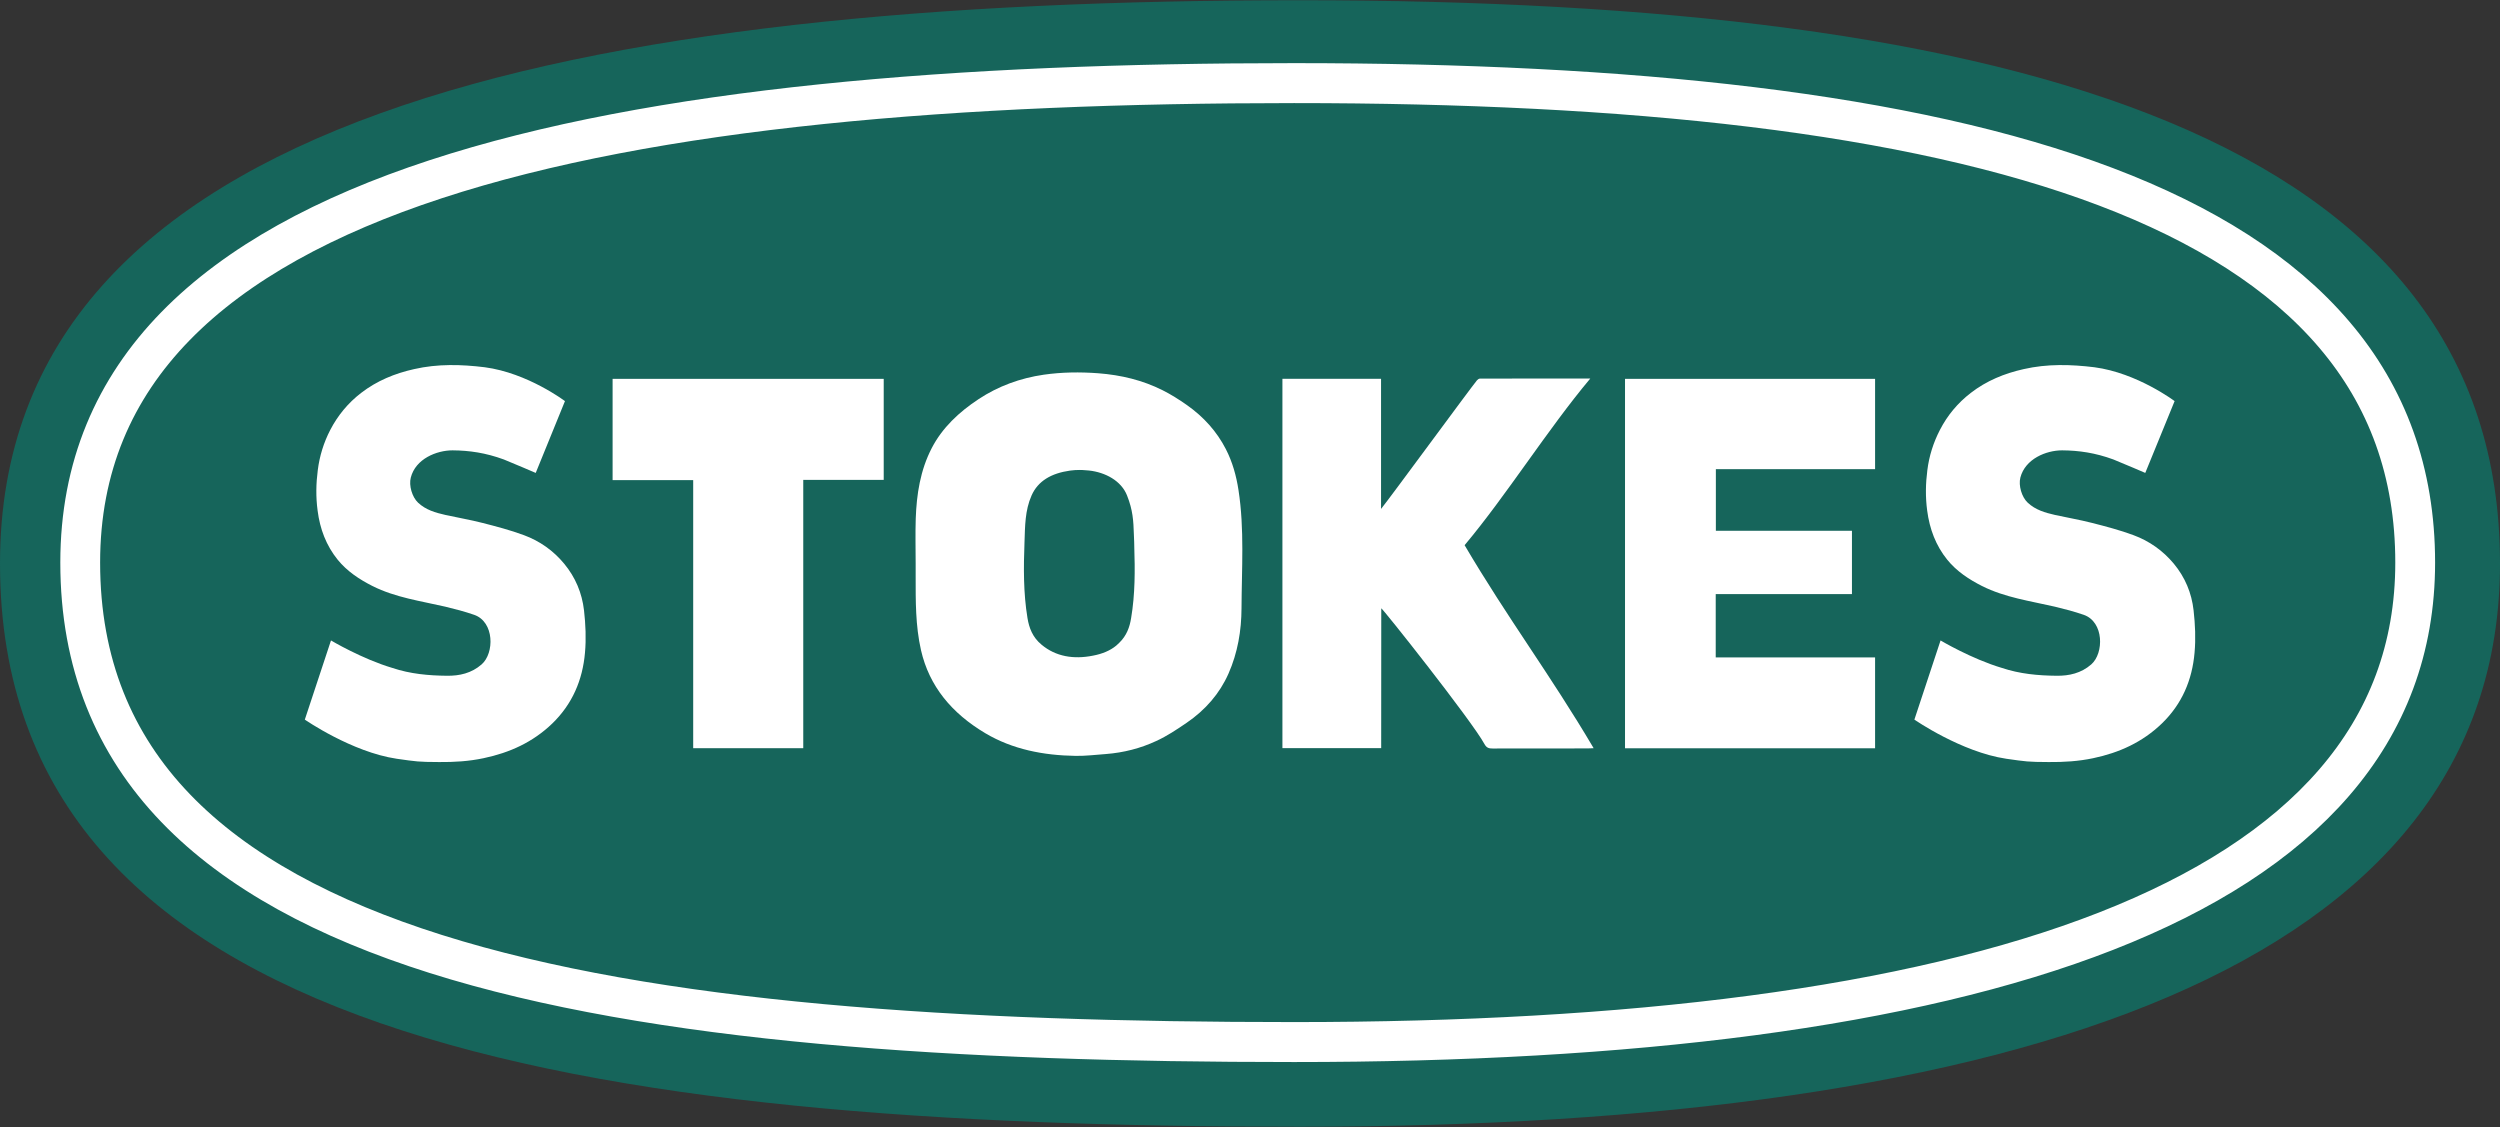
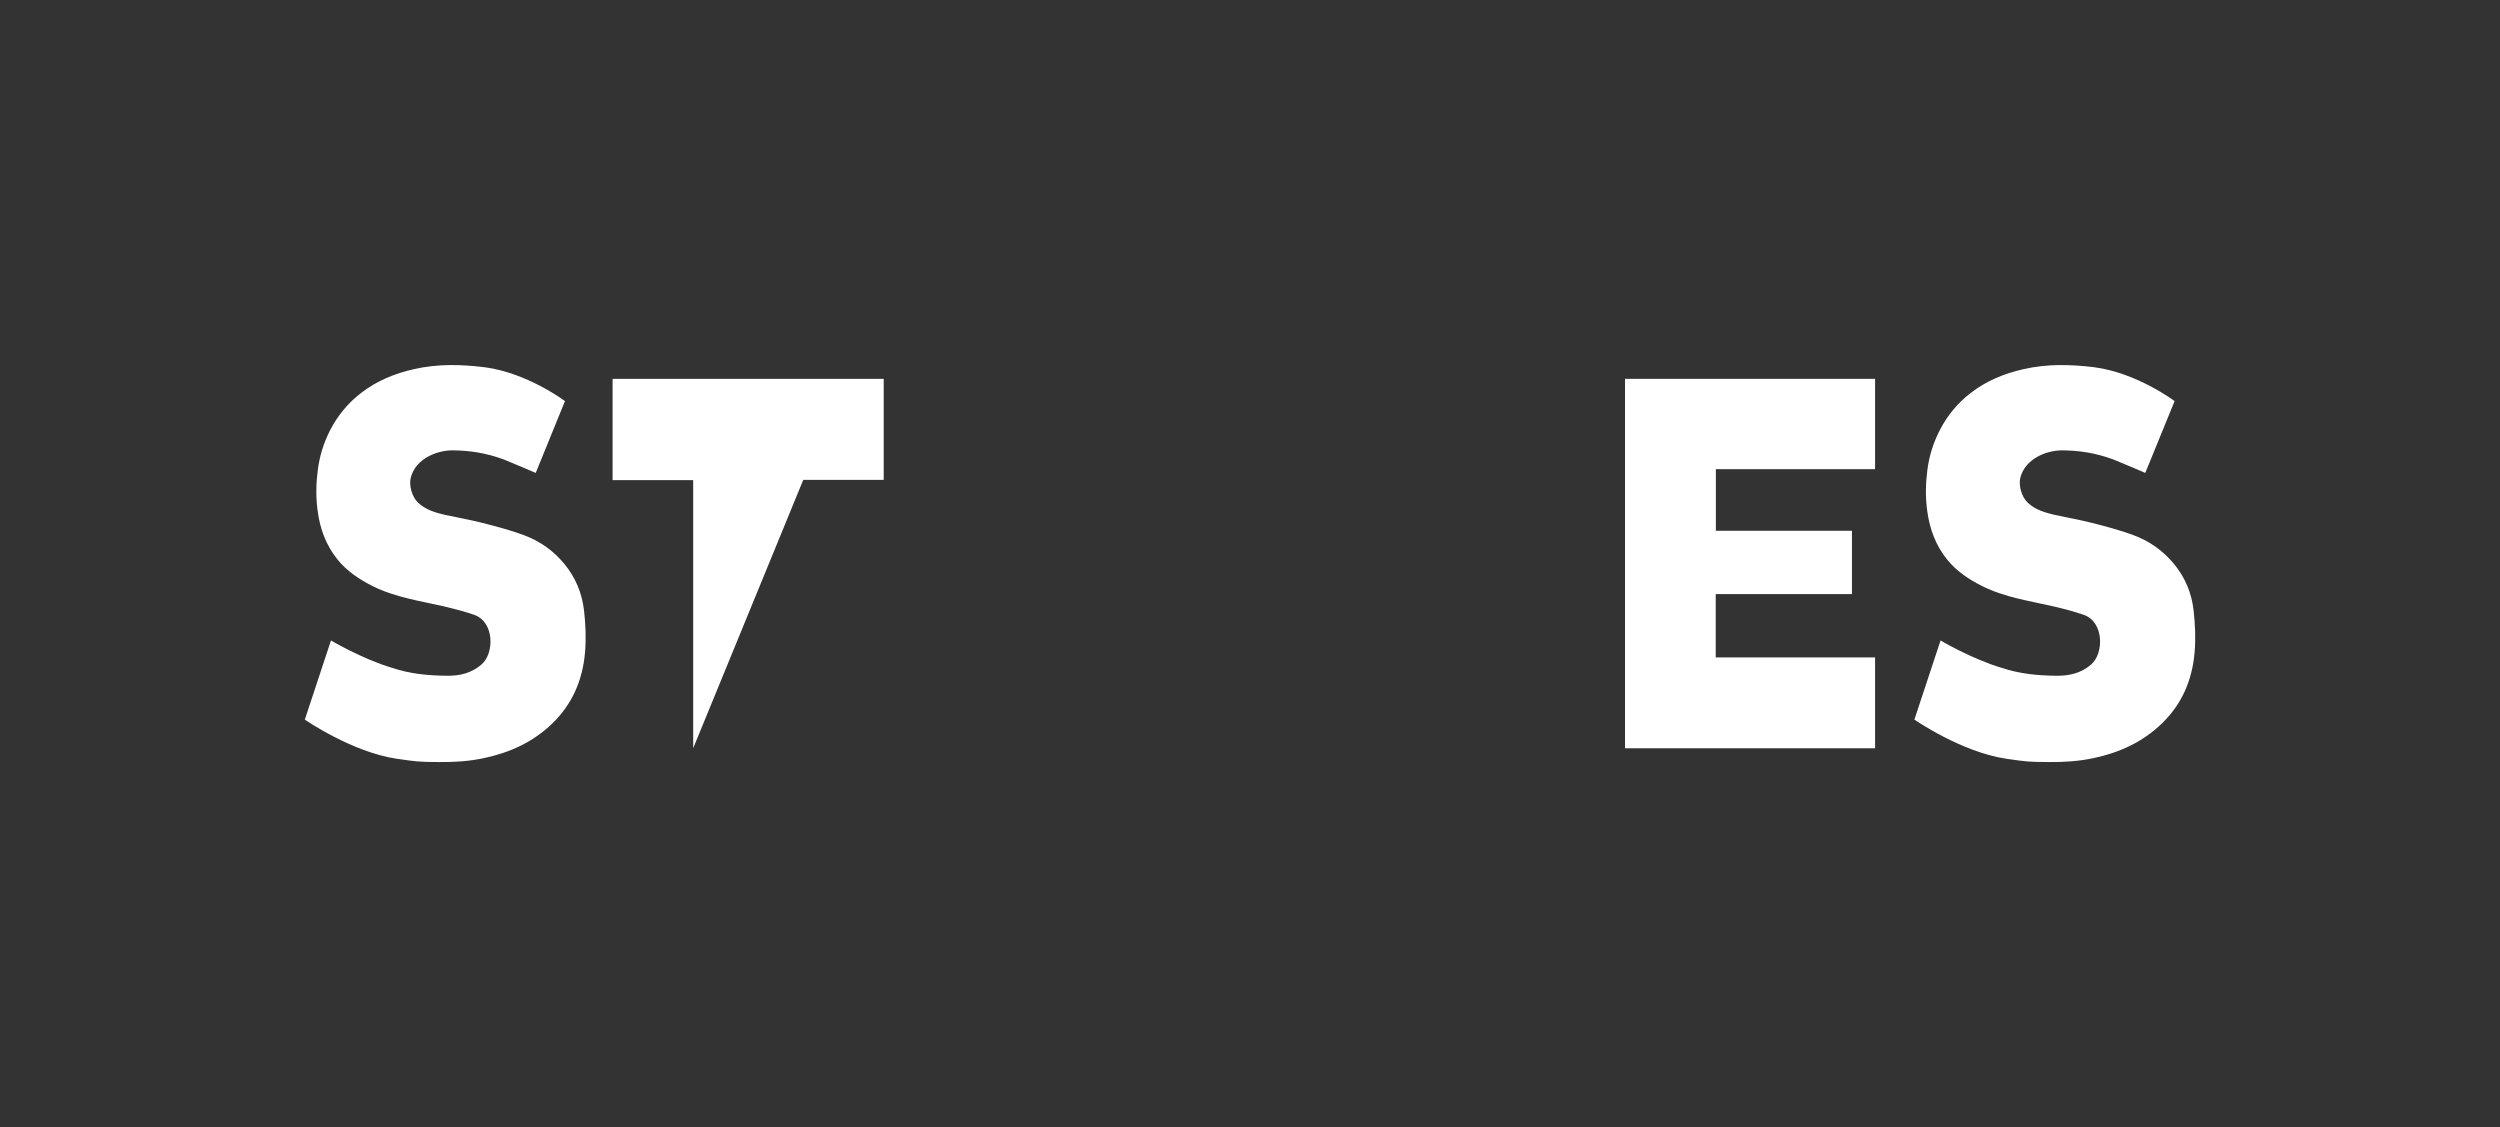
<svg xmlns="http://www.w3.org/2000/svg" width="122px" height="55px" viewBox="0 0 122 55" version="1.1">
  <rect x="0" y="0" width="122" height="55" fill="#333333" stroke="none" />
  <g id="surface1">
-     <path style=" stroke:none;fill-rule:nonzero;fill:rgb(8.627%,39.608%,35.686%);fill-opacity:1;" d="M 122 27.5 C 122 47.207 98.449 54.984 63.418 54.984 C 28.391 54.984 0 50.68 0 27.5 C 0 5.543 28.395 0.012 63.418 0.012 C 98.445 0.012 122 6.699 122 27.5 Z M 122 27.5 " />
-     <path style="fill:none;stroke-width:7.53;stroke-linecap:butt;stroke-linejoin:miter;stroke:rgb(100%,100%,100%);stroke-opacity:1;stroke-miterlimit:10;" d="M 456.827 105.955 C 456.827 170.714 371.561 196.296 244.765 196.296 C 117.955 196.296 15.173 182.143 15.173 105.955 C 15.173 33.788 117.955 15.614 244.765 15.614 C 371.561 15.614 456.827 37.597 456.827 105.955 Z M 456.827 105.955 " transform="matrix(0.258,0,0,0.259,0,0.012)" />
-     <path style=" stroke:none;fill-rule:nonzero;fill:rgb(100%,100%,100%);fill-opacity:1;" d="M 67.395 24.836 C 67.844 24.281 71.773 18.922 72.074 18.562 C 72.109 18.523 72.168 18.477 72.211 18.477 C 73.984 18.469 75.758 18.473 77.605 18.473 C 75.531 20.945 73.508 24.18 71.473 26.605 C 73.57 30.168 75.652 32.922 77.77 36.512 C 77.648 36.516 77.566 36.523 77.484 36.523 C 75.938 36.523 74.391 36.523 72.84 36.527 C 72.656 36.527 72.547 36.5 72.441 36.309 C 71.84 35.195 67.406 29.602 67.406 29.688 C 67.402 31.395 67.402 34.527 67.402 36.23 L 67.402 36.508 L 62.582 36.508 L 62.582 18.484 L 67.395 18.484 L 67.395 24.84 Z M 67.395 24.836 " />
-     <path style=" stroke:none;fill-rule:nonzero;fill:rgb(100%,100%,100%);fill-opacity:1;" d="M 60.438 23.914 C 60.332 23.223 60.148 22.551 59.82 21.914 C 59.383 21.062 58.742 20.344 57.914 19.762 C 57.539 19.5 57.148 19.25 56.734 19.043 C 55.762 18.555 54.715 18.301 53.594 18.215 C 52.699 18.148 51.812 18.16 50.938 18.285 C 49.777 18.453 48.711 18.848 47.762 19.473 C 46.789 20.113 45.98 20.883 45.473 21.859 C 44.906 22.953 44.73 24.125 44.688 25.309 C 44.664 26.039 44.684 26.773 44.684 27.504 L 44.684 28.102 C 44.684 29.316 44.672 30.527 44.945 31.73 C 45.344 33.48 46.438 34.805 48.09 35.785 C 49.414 36.57 50.918 36.863 52.492 36.887 C 52.984 36.895 53.477 36.832 53.969 36.797 C 54.836 36.73 55.664 36.516 56.426 36.16 C 56.949 35.922 57.43 35.598 57.902 35.277 C 58.828 34.645 59.52 33.844 59.949 32.875 C 60.402 31.852 60.582 30.766 60.586 29.684 C 60.594 27.762 60.734 25.832 60.438 23.914 Z M 55.199 30.16 C 55.129 30.602 54.98 31.023 54.617 31.371 C 54.609 31.379 54.539 31.441 54.516 31.465 C 54.5 31.48 54.484 31.492 54.469 31.508 C 54.176 31.75 53.793 31.91 53.336 31.996 C 52.395 32.184 51.523 32.043 50.828 31.461 C 50.391 31.102 50.219 30.641 50.141 30.16 C 49.938 28.93 49.949 27.684 49.996 26.449 C 50.023 25.688 50.016 24.914 50.34 24.18 C 50.656 23.469 51.305 23.094 52.219 22.965 C 52.387 22.941 52.543 22.934 52.699 22.934 C 52.699 22.934 52.895 22.934 53.141 22.961 C 53.934 23.047 54.715 23.457 55 24.18 C 55.285 24.898 55.312 25.422 55.332 26.055 C 55.336 26.188 55.344 26.316 55.348 26.449 C 55.352 26.512 55.352 26.57 55.352 26.629 C 55.352 26.637 55.355 26.645 55.352 26.652 C 55.391 27.824 55.395 28.996 55.199 30.16 Z M 55.199 30.16 " />
    <path style=" stroke:none;fill-rule:nonzero;fill:rgb(100%,100%,100%);fill-opacity:1;" d="M 91.504 32.082 L 91.504 36.516 L 79.301 36.516 L 79.301 18.488 L 91.504 18.488 L 91.504 22.895 L 83.734 22.895 L 83.734 25.902 L 90.375 25.902 L 90.375 28.992 L 83.727 28.992 L 83.727 32.082 Z M 91.504 32.082 " />
-     <path style=" stroke:none;fill-rule:nonzero;fill:rgb(100%,100%,100%);fill-opacity:1;" d="M 33.828 23.43 L 29.895 23.43 L 29.895 18.488 L 43.125 18.488 L 43.125 23.418 L 39.199 23.418 L 39.199 36.512 L 33.828 36.512 Z M 33.828 23.43 " />
+     <path style=" stroke:none;fill-rule:nonzero;fill:rgb(100%,100%,100%);fill-opacity:1;" d="M 33.828 23.43 L 29.895 23.43 L 29.895 18.488 L 43.125 18.488 L 43.125 23.418 L 39.199 23.418 L 33.828 36.512 Z M 33.828 23.43 " />
    <path style=" stroke:none;fill-rule:nonzero;fill:rgb(100%,100%,100%);fill-opacity:1;" d="M 26.141 23.078 C 26.141 23.078 25.082 22.621 24.586 22.422 C 23.688 22.094 22.902 21.984 22.086 21.977 C 21.305 21.977 20.281 22.391 20.047 23.305 C 19.945 23.691 20.109 24.254 20.402 24.531 C 20.777 24.883 21.25 25.02 21.734 25.129 C 22.332 25.262 22.941 25.363 23.535 25.516 C 24.219 25.691 24.91 25.871 25.57 26.117 C 26.34 26.402 27 26.867 27.531 27.508 C 28.082 28.172 28.402 28.941 28.5 29.785 C 28.578 30.469 28.609 31.172 28.547 31.855 C 28.43 33.188 27.93 34.359 26.949 35.309 C 26 36.223 24.867 36.734 23.598 37 C 22.883 37.152 22.168 37.195 21.43 37.188 C 20.406 37.184 20.324 37.164 19.359 37.027 C 17.164 36.703 14.875 35.117 14.875 35.117 L 16.152 31.254 C 16.152 31.254 17.664 32.156 19.156 32.598 C 20.02 32.887 20.918 32.969 21.816 32.977 C 22.422 32.984 23.008 32.855 23.504 32.422 C 24.133 31.871 24.129 30.348 23.141 30.004 C 22.68 29.844 22.203 29.719 21.727 29.605 C 20.527 29.328 19.297 29.16 18.176 28.598 C 17.535 28.273 16.938 27.879 16.48 27.316 C 15.918 26.621 15.613 25.812 15.5 24.922 C 15.41 24.258 15.422 23.598 15.508 22.941 C 15.594 22.254 15.797 21.598 16.117 20.98 C 16.488 20.266 16.988 19.664 17.621 19.176 C 18.391 18.582 19.266 18.223 20.211 18.012 C 21.355 17.75 22.512 17.781 23.656 17.922 C 25.75 18.199 27.57 19.574 27.57 19.574 L 26.145 23.074 Z M 26.141 23.078 " />
    <path style=" stroke:none;fill-rule:nonzero;fill:rgb(100%,100%,100%);fill-opacity:1;" d="M 104.688 23.078 C 104.688 23.078 103.629 22.621 103.133 22.422 C 102.238 22.094 101.449 21.984 100.633 21.977 C 99.852 21.977 98.832 22.391 98.594 23.305 C 98.496 23.691 98.656 24.254 98.953 24.531 C 99.328 24.883 99.801 25.02 100.281 25.129 C 100.879 25.262 101.488 25.363 102.082 25.516 C 102.766 25.691 103.457 25.871 104.117 26.117 C 104.887 26.402 105.547 26.867 106.082 27.508 C 106.633 28.172 106.953 28.941 107.047 29.785 C 107.125 30.469 107.156 31.172 107.094 31.855 C 106.977 33.188 106.48 34.359 105.496 35.309 C 104.547 36.223 103.414 36.734 102.148 37 C 101.43 37.152 100.715 37.195 99.977 37.188 C 98.953 37.184 98.871 37.164 97.906 37.027 C 95.711 36.703 93.422 35.117 93.422 35.117 L 94.699 31.254 C 94.699 31.254 96.211 32.156 97.703 32.598 C 98.57 32.887 99.465 32.969 100.367 32.977 C 100.969 32.984 101.559 32.855 102.055 32.422 C 102.68 31.871 102.676 30.348 101.688 30.004 C 101.227 29.844 100.75 29.719 100.273 29.605 C 99.074 29.328 97.844 29.16 96.723 28.598 C 96.082 28.273 95.484 27.879 95.027 27.316 C 94.465 26.621 94.164 25.812 94.047 24.922 C 93.957 24.258 93.969 23.598 94.055 22.941 C 94.141 22.254 94.348 21.598 94.668 20.98 C 95.035 20.266 95.539 19.664 96.172 19.176 C 96.938 18.582 97.816 18.223 98.758 18.012 C 99.902 17.75 101.059 17.781 102.207 17.922 C 104.297 18.199 106.121 19.574 106.121 19.574 L 104.691 23.074 Z M 104.688 23.078 " />
  </g>
</svg>